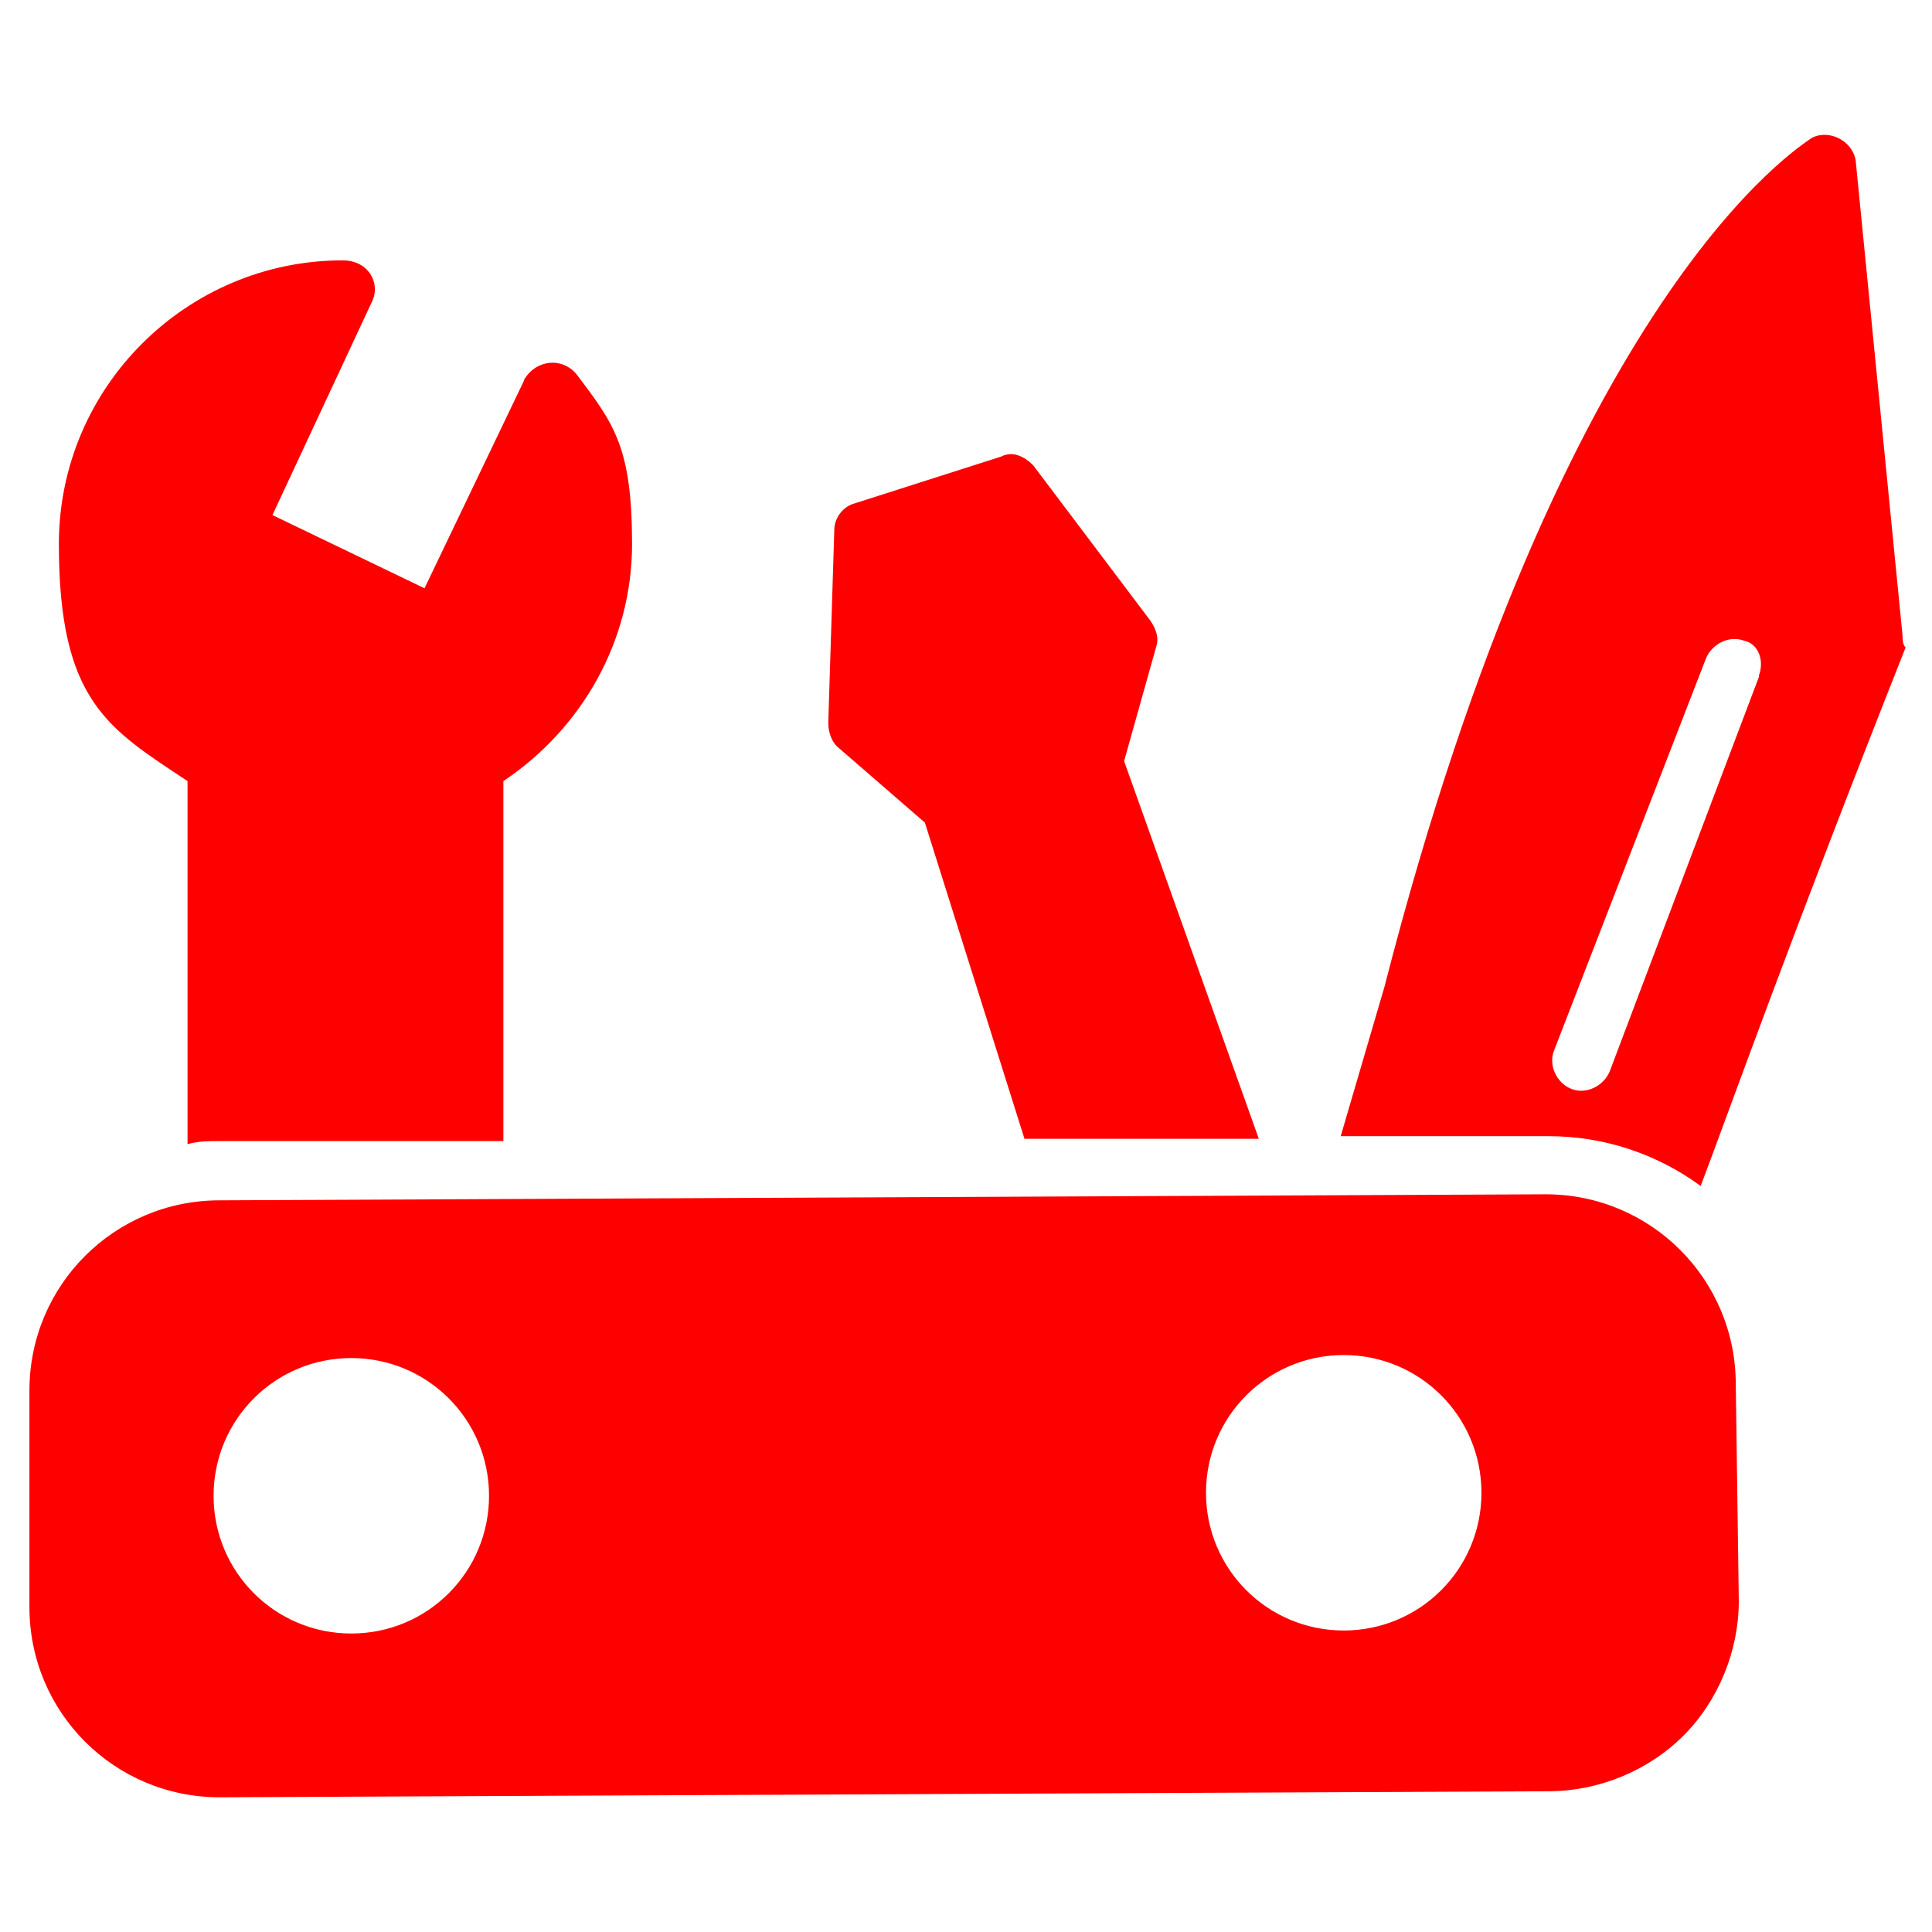
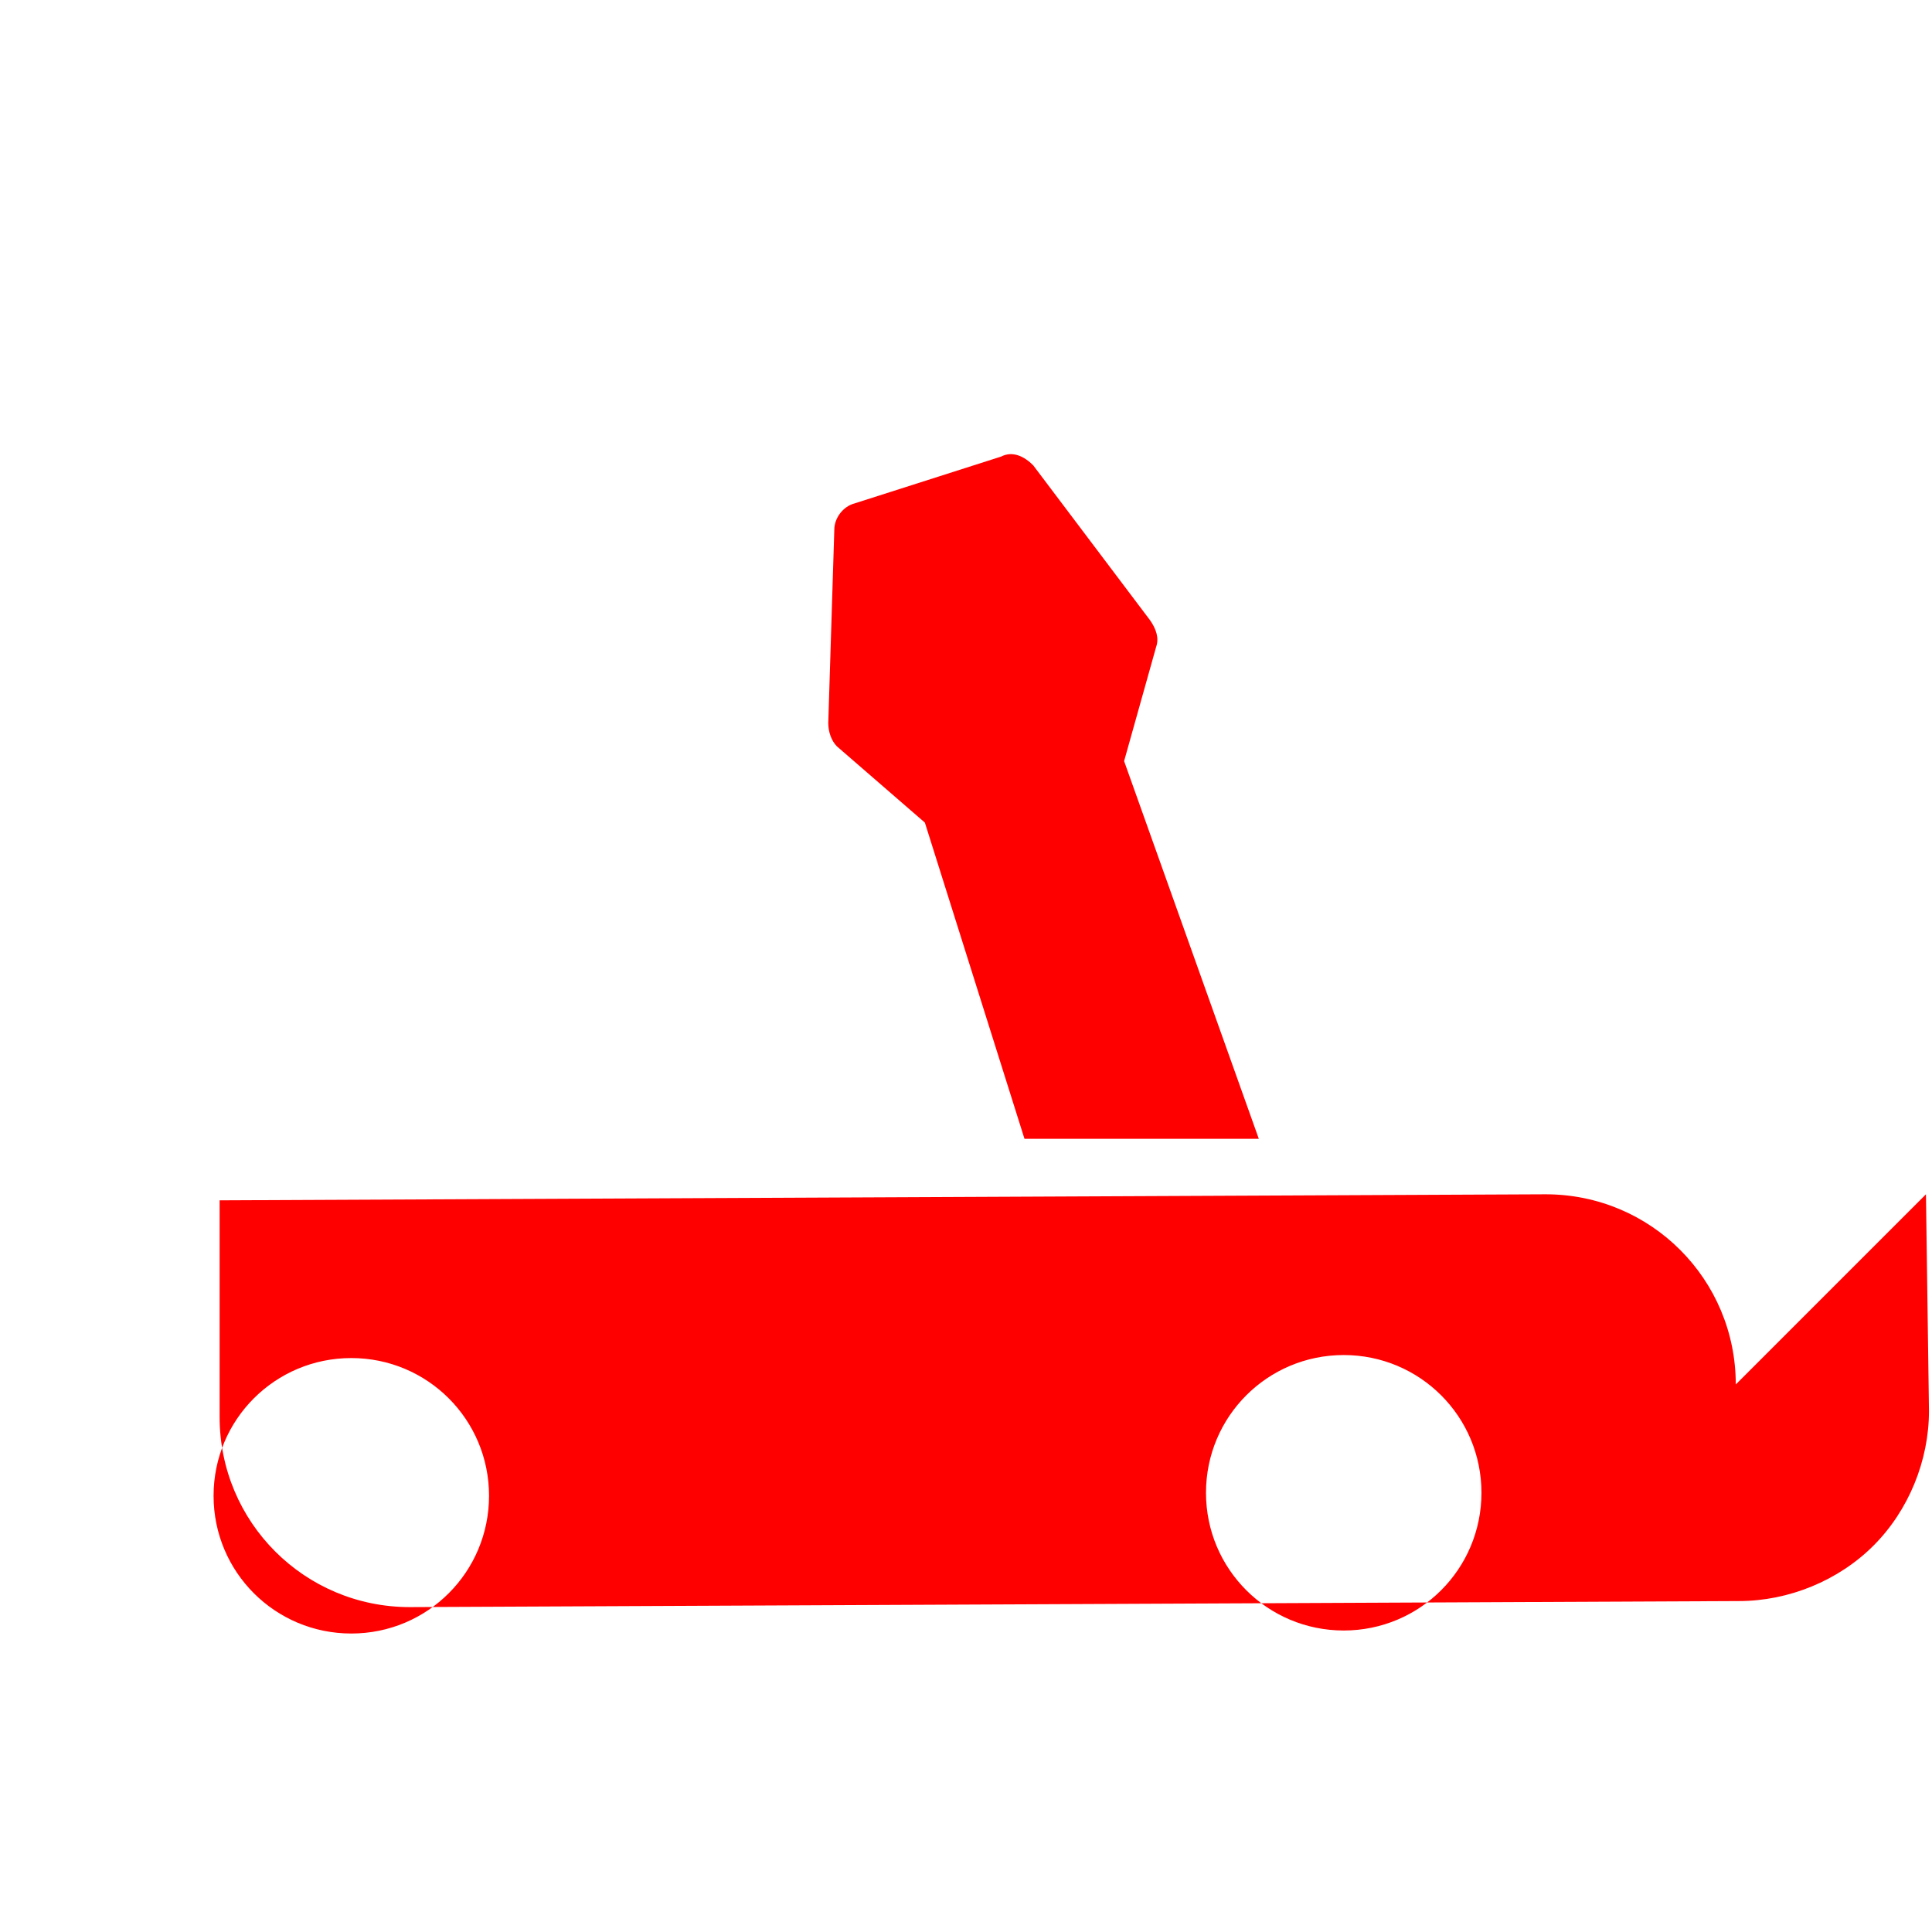
<svg xmlns="http://www.w3.org/2000/svg" id="Layer_1" version="1.1" viewBox="0 0 512 512">
  <defs>
    <style>
      .st0 {
        fill: red;
      }
    </style>
  </defs>
-   <path class="st0" d="M460,366.9c0-27.9-22.5-50.4-50.4-50.4l-351.4,1.6c-27.9,0-50.4,22.5-50.4,50.4v57.4c0,27.9,22.5,50.4,50.4,50.4l352.2-1.6c13.2,0,26.4-5.4,35.7-14.7s14.7-22.5,14.7-35.7l-.8-57.4ZM93.1,432.9c-20.2,0-36.5-16.3-36.5-36.5s16.3-36.5,36.5-36.5,36.5,16.3,36.5,36.5-16.3,36.5-36.5,36.5ZM356.1,432.1c-20.2,0-36.5-16.3-36.5-36.5s16.3-36.5,36.5-36.5,36.5,16.3,36.5,36.5-16.3,36.5-36.5,36.5Z" />
+   <path class="st0" d="M460,366.9c0-27.9-22.5-50.4-50.4-50.4l-351.4,1.6v57.4c0,27.9,22.5,50.4,50.4,50.4l352.2-1.6c13.2,0,26.4-5.4,35.7-14.7s14.7-22.5,14.7-35.7l-.8-57.4ZM93.1,432.9c-20.2,0-36.5-16.3-36.5-36.5s16.3-36.5,36.5-36.5,36.5,16.3,36.5,36.5-16.3,36.5-36.5,36.5ZM356.1,432.1c-20.2,0-36.5-16.3-36.5-36.5s16.3-36.5,36.5-36.5,36.5,16.3,36.5,36.5-16.3,36.5-36.5,36.5Z" />
  <g>
-     <path class="st0" d="M138.9,100.8l-26.4,55.1-40.3-19.4,26.4-56.6c2.3-4.7-.8-10.9-7.8-10.9-41.1,0-75.2,33.4-75.2,75.2s13.2,48.9,34.1,62.8v96.2c3.1-.8,5.4-.8,8.5-.8h75.2v-95.4c20.9-14,34.1-37.2,34.1-62.8s-4.7-31.8-14.7-45c-3.9-4.7-10.9-3.9-14,1.6h0Z" />
    <path class="st0" d="M306.4,171.4c.8-2.3,0-4.7-1.6-7l-31-41.1c-2.3-2.3-5.4-3.9-8.5-2.3l-38.8,12.4c-3.1.8-5.4,3.9-5.4,7l-1.6,51.2c0,2.3.8,4.7,2.3,6.2l23.3,20.2,26.4,83.8h62.1l-35.7-100.1,8.5-30.3Z" />
-     <path class="st0" d="M491.8,42.7c-.8-5.4-7-8.5-11.6-6.2-3.1,2.3-65.9,40.3-113.3,225l-11.6,39.6h55.1c14.7,0,28.7,4.7,40.3,13.2,8.5-22.5,23.3-64.4,54.3-142.7-.8-.8-.8-2.3-.8-3.1l-12.4-125.7ZM466.2,179.2l-39.6,104.7c-1.6,3.9-6.2,6.2-10.1,4.7s-6.2-6.2-4.7-10.1l40.3-104c1.6-3.9,6.2-6.2,10.1-4.7,3.9.8,5.4,5.4,3.9,9.3h0Z" />
  </g>
</svg>